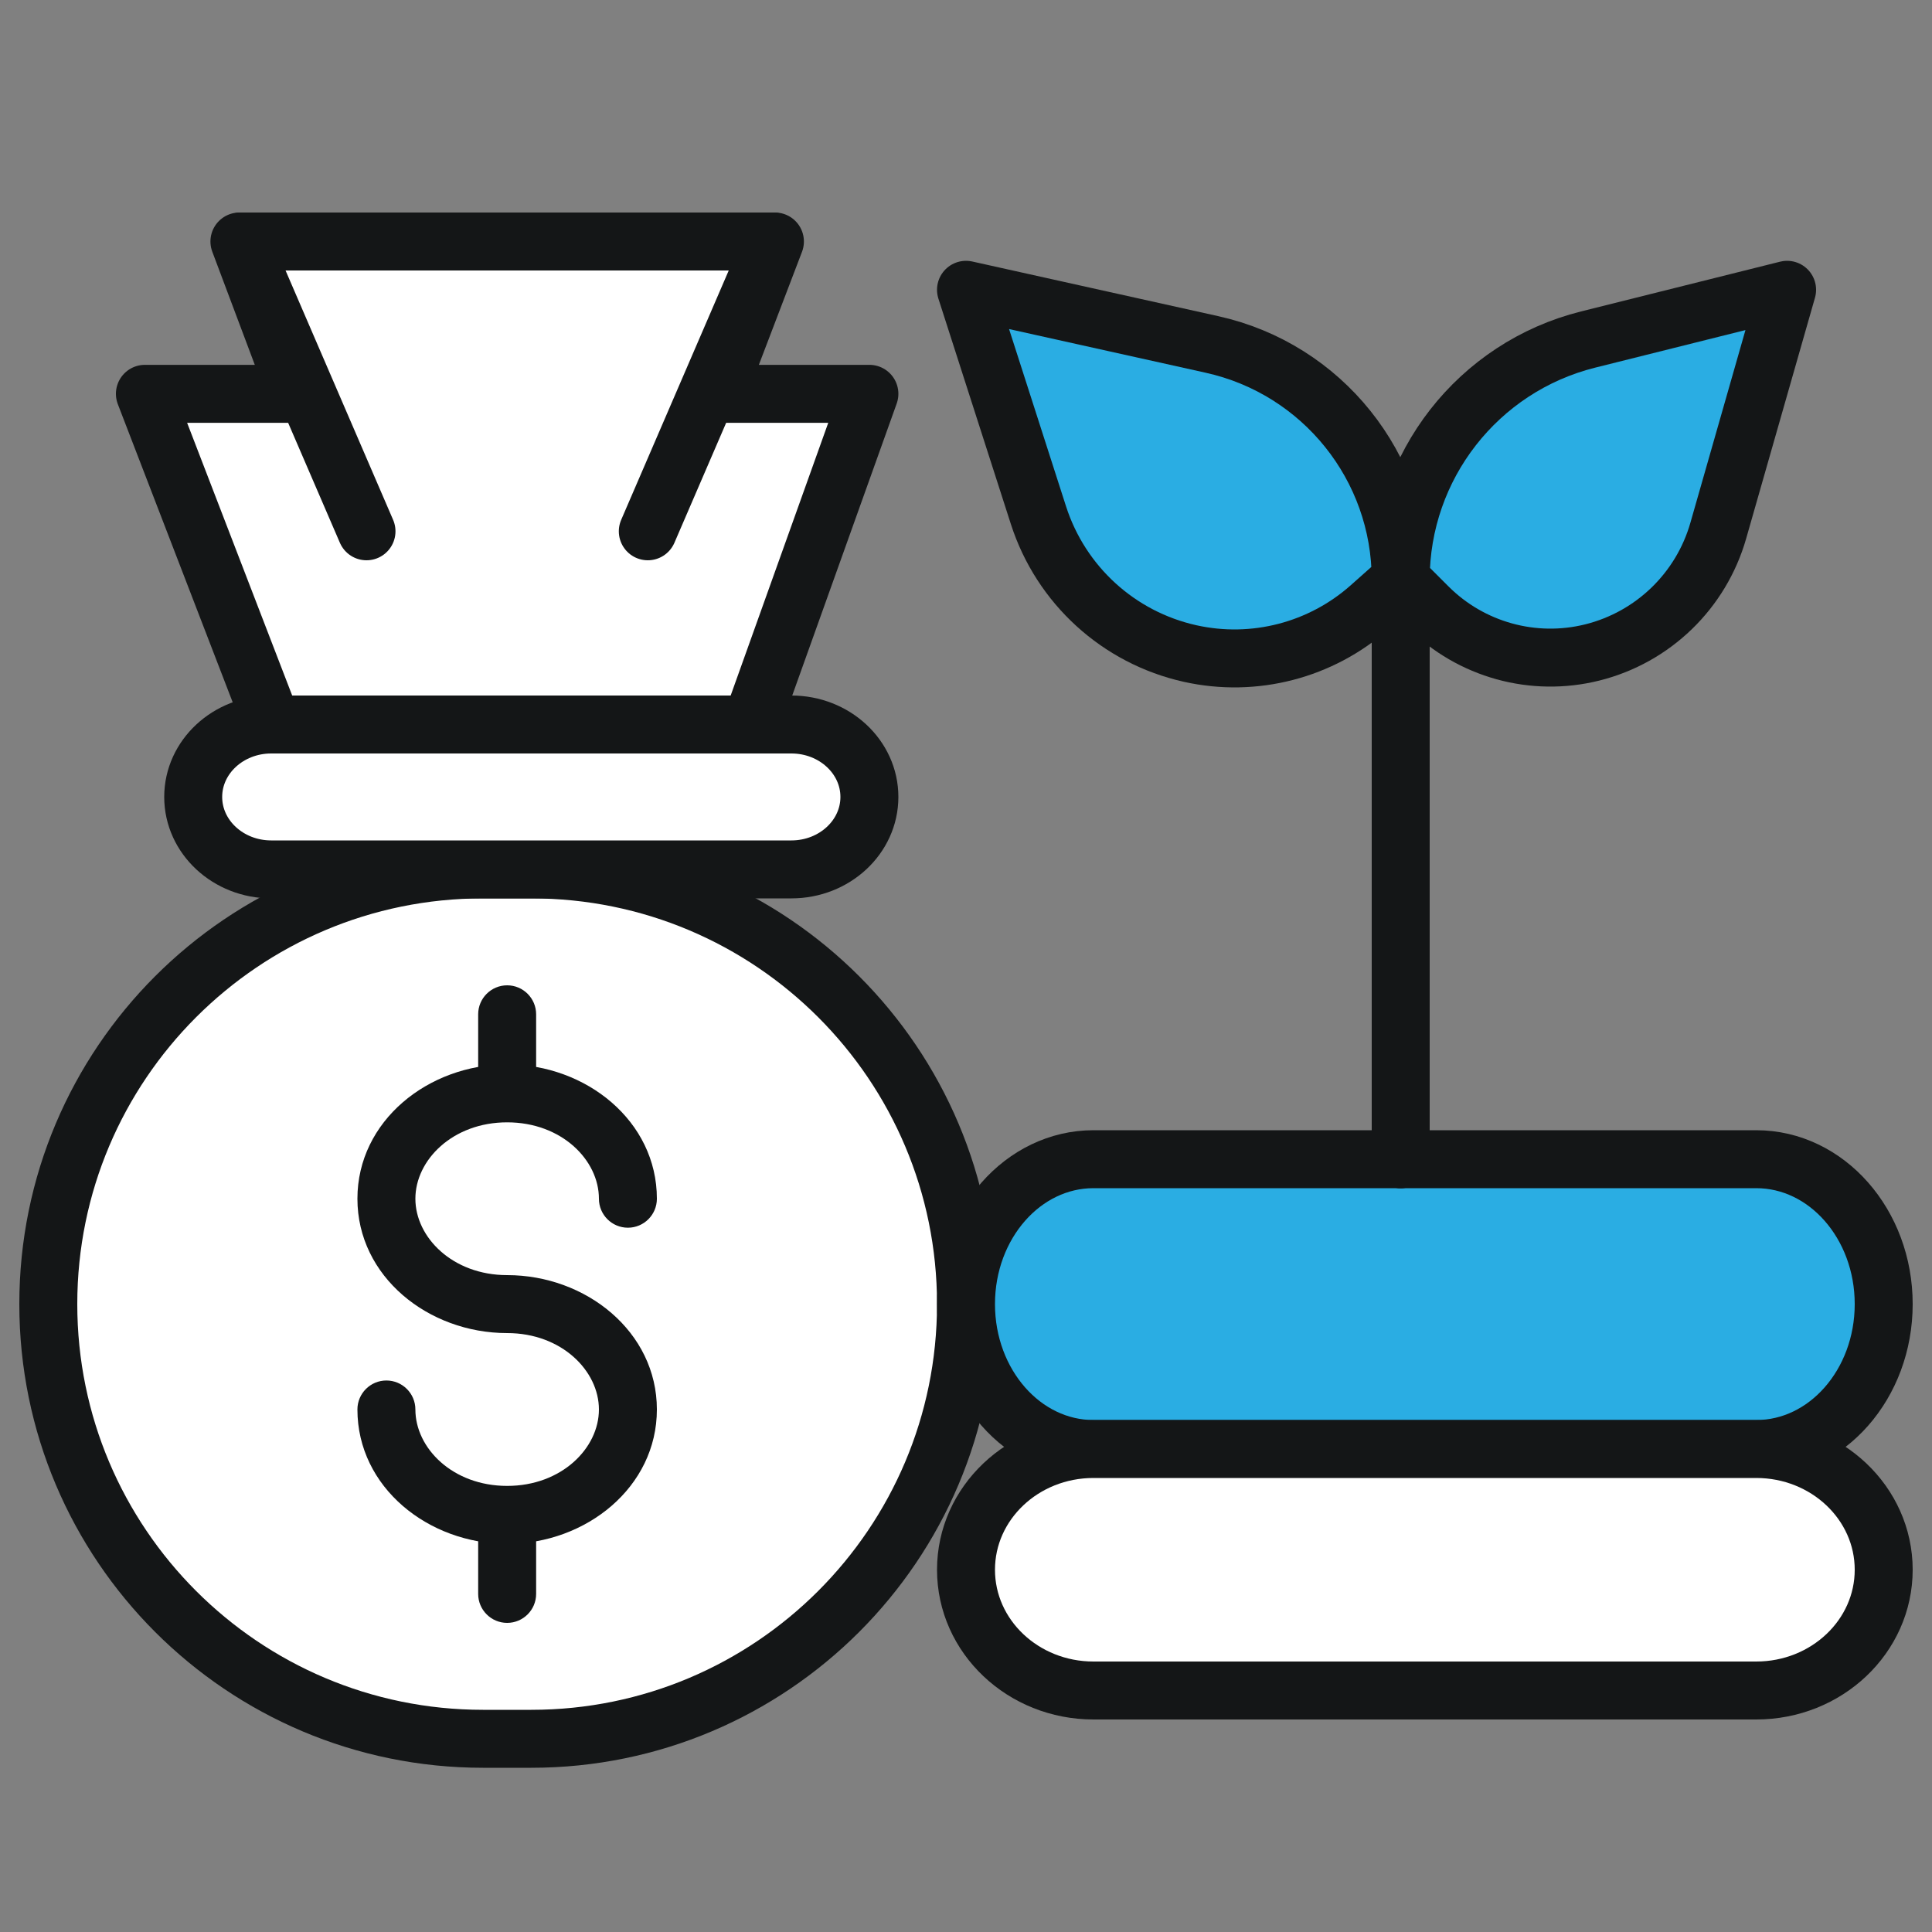
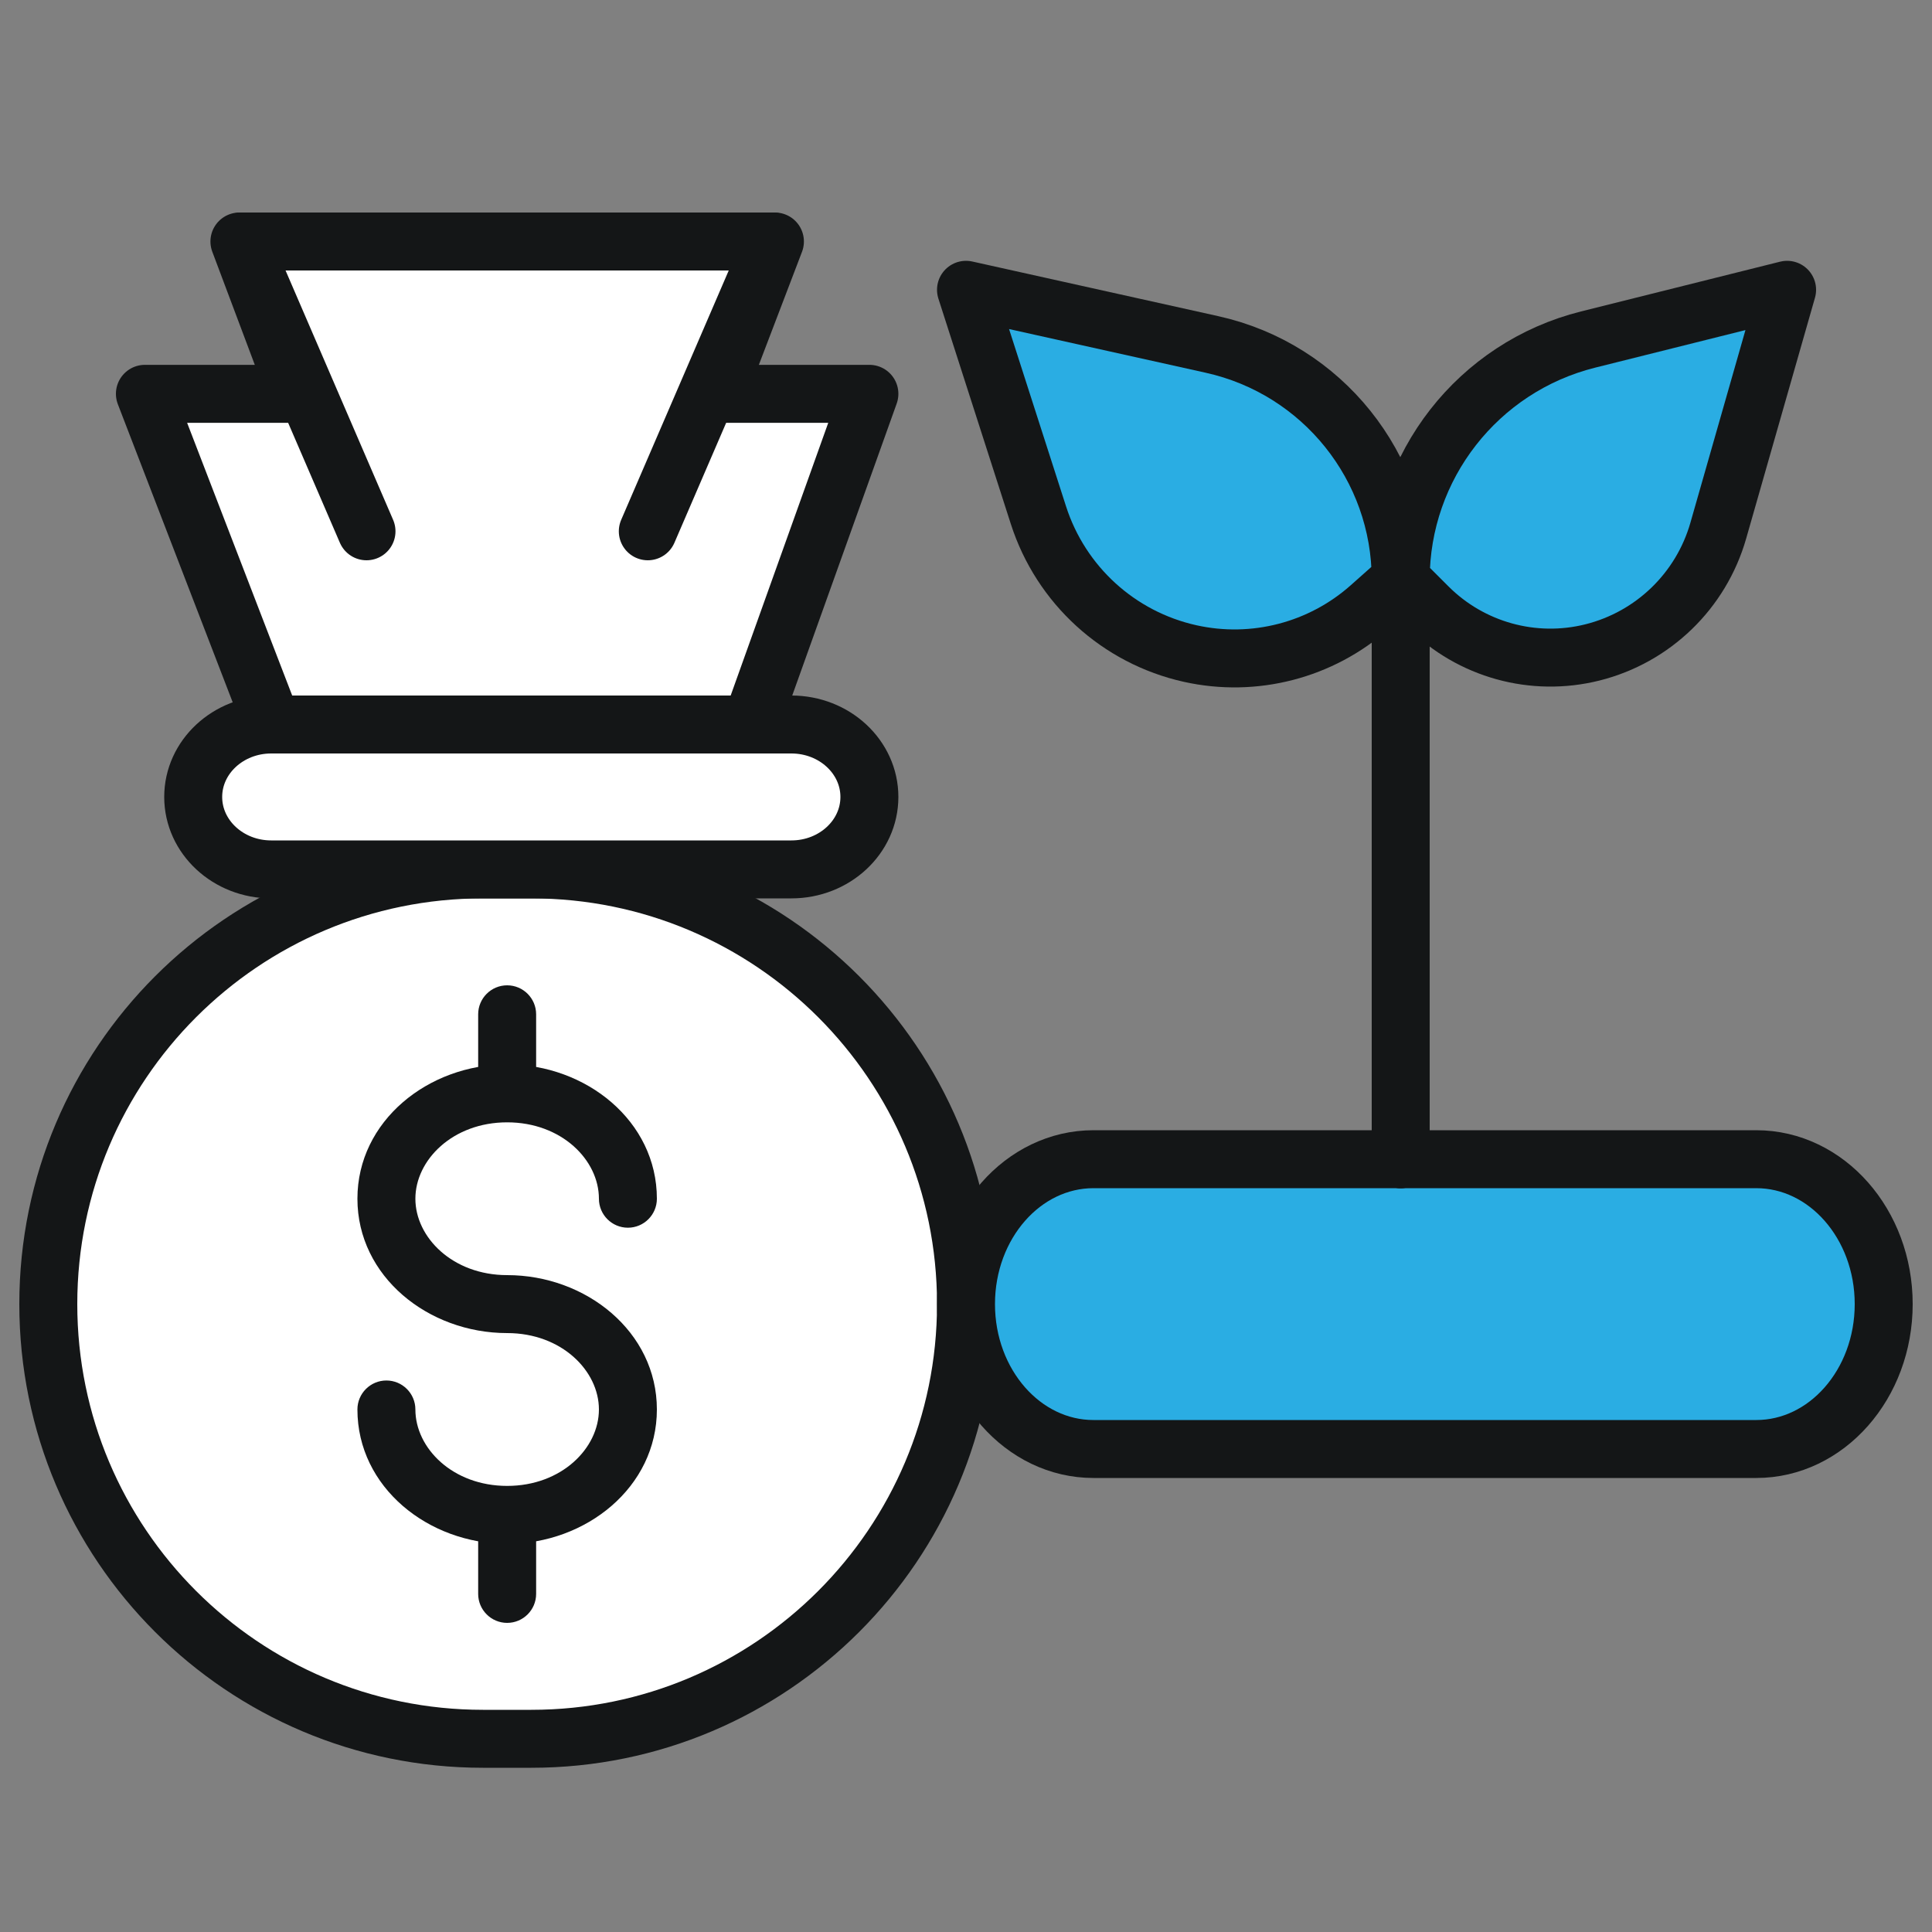
<svg xmlns="http://www.w3.org/2000/svg" width="50" height="50" viewBox="0 0 50 50" fill="none">
  <rect x="0" y="0" width="50" height="50" fill="#808080" stroke="none" />
  <path d="M1.25 33.75C1.25 27.537 6.287 22.5 12.5 22.5H13.75C19.963 22.5 25 27.537 25 33.75C25 39.963 19.963 45 13.75 45H12.5C6.287 45 1.25 39.963 1.25 33.75Z" fill="white" stroke="#141617" stroke-width="1.5" />
  <path d="M5 20.625C5 19.59 5.904 18.75 7.019 18.75H20.481C21.596 18.75 22.5 19.59 22.5 20.625C22.5 21.66 21.596 22.5 20.481 22.5H7.019C5.904 22.5 5 21.66 5 20.625Z" fill="white" stroke="#141617" stroke-width="1.5" />
  <path d="M25 33.75C25 31.679 26.477 30 28.299 30H45.451C47.273 30 48.75 31.679 48.75 33.75C48.75 35.821 47.273 37.5 45.451 37.5H28.299C26.477 37.5 25 35.821 25 33.75Z" fill="#2AADE3" stroke="#141617" stroke-width="1.5" />
  <path d="M20.055 6.25H6.196L7.677 10.192H3.75L7.047 18.75H19.438L22.5 10.192H18.55L20.055 6.25Z" fill="white" stroke="#141617" stroke-width="1.5" stroke-linecap="round" stroke-linejoin="round" />
  <path d="M9.485 13.75L6.25 6.25H20L16.765 13.75" stroke="#141617" stroke-width="1.5" stroke-linecap="round" stroke-linejoin="round" />
-   <path d="M25 40.625C25 38.899 26.477 37.5 28.299 37.5H45.451C47.273 37.5 48.75 38.899 48.75 40.625C48.75 42.351 47.273 43.75 45.451 43.75H28.299C26.477 43.75 25 42.351 25 40.625Z" fill="white" stroke="#141617" stroke-width="1.5" />
  <path d="M25 7.5L31.369 8.915C34.221 9.549 36.25 12.079 36.25 15L35.455 15.707C34.188 16.833 32.457 17.282 30.802 16.914C28.95 16.503 27.456 15.14 26.875 13.334L25 7.5Z" fill="#2AADE3" />
  <path d="M36.25 30V15M36.25 15V15C36.25 12.079 34.221 9.549 31.369 8.915L25 7.5L26.875 13.334C27.456 15.14 28.95 16.503 30.802 16.914V16.914C32.457 17.282 34.188 16.833 35.455 15.707L36.25 15Z" stroke="#141617" stroke-width="1.5" stroke-linecap="round" stroke-linejoin="round" />
  <path d="M46.25 7.5L41.101 8.787C38.25 9.5 36.25 12.062 36.25 15L36.957 15.707C38.069 16.819 39.684 17.267 41.211 16.885C42.782 16.492 44.024 15.29 44.469 13.733L46.25 7.5Z" fill="#2AADE3" />
  <path d="M36.25 30V15M36.25 15V15C36.25 12.062 38.25 9.5 41.101 8.787L46.25 7.5L44.469 13.733C44.024 15.29 42.782 16.492 41.211 16.885V16.885C39.684 17.267 38.069 16.819 36.957 15.707L36.25 15Z" stroke="#141617" stroke-width="1.5" stroke-linecap="round" stroke-linejoin="round" />
-   <path d="M13.875 26.25C13.875 25.836 13.539 25.5 13.125 25.5C12.711 25.5 12.375 25.836 12.375 26.25H13.875ZM12.375 41.25C12.375 41.664 12.711 42 13.125 42C13.539 42 13.875 41.664 13.875 41.25H12.375ZM15.5 31.023C15.5 31.437 15.836 31.773 16.25 31.773C16.664 31.773 17 31.437 17 31.023H15.5ZM10.75 36.477C10.75 36.063 10.414 35.727 10 35.727C9.586 35.727 9.25 36.063 9.25 36.477H10.75ZM13.875 28.296V26.25H12.375V28.296H13.875ZM13.875 41.25V39.205H12.375V41.25H13.875ZM13.125 33C11.714 33 10.75 32.022 10.75 31.023H9.25C9.25 33.036 11.084 34.5 13.125 34.5V33ZM10.75 31.023C10.75 30.023 11.714 29.046 13.125 29.046V27.546C11.084 27.546 9.25 29.01 9.25 31.023H10.75ZM13.125 29.046C14.536 29.046 15.5 30.023 15.5 31.023H17C17 29.01 15.166 27.546 13.125 27.546V29.046ZM15.5 36.477C15.5 37.477 14.536 38.455 13.125 38.455V39.955C15.166 39.955 17 38.49 17 36.477H15.5ZM13.125 38.455C11.714 38.455 10.75 37.477 10.75 36.477H9.25C9.25 38.49 11.084 39.955 13.125 39.955V38.455ZM13.125 34.5C14.536 34.5 15.5 35.478 15.5 36.477H17C17 34.464 15.166 33 13.125 33V34.5Z" fill="#141617" />
+   <path d="M13.875 26.25C13.875 25.836 13.539 25.5 13.125 25.5C12.711 25.5 12.375 25.836 12.375 26.25H13.875ZM12.375 41.25C12.375 41.664 12.711 42 13.125 42C13.539 42 13.875 41.664 13.875 41.25ZM15.5 31.023C15.5 31.437 15.836 31.773 16.25 31.773C16.664 31.773 17 31.437 17 31.023H15.5ZM10.75 36.477C10.75 36.063 10.414 35.727 10 35.727C9.586 35.727 9.25 36.063 9.25 36.477H10.75ZM13.875 28.296V26.25H12.375V28.296H13.875ZM13.875 41.25V39.205H12.375V41.25H13.875ZM13.125 33C11.714 33 10.75 32.022 10.75 31.023H9.25C9.25 33.036 11.084 34.5 13.125 34.5V33ZM10.75 31.023C10.75 30.023 11.714 29.046 13.125 29.046V27.546C11.084 27.546 9.25 29.01 9.25 31.023H10.75ZM13.125 29.046C14.536 29.046 15.5 30.023 15.5 31.023H17C17 29.01 15.166 27.546 13.125 27.546V29.046ZM15.5 36.477C15.5 37.477 14.536 38.455 13.125 38.455V39.955C15.166 39.955 17 38.49 17 36.477H15.5ZM13.125 38.455C11.714 38.455 10.75 37.477 10.75 36.477H9.25C9.25 38.49 11.084 39.955 13.125 39.955V38.455ZM13.125 34.5C14.536 34.5 15.5 35.478 15.5 36.477H17C17 34.464 15.166 33 13.125 33V34.5Z" fill="#141617" />
</svg>